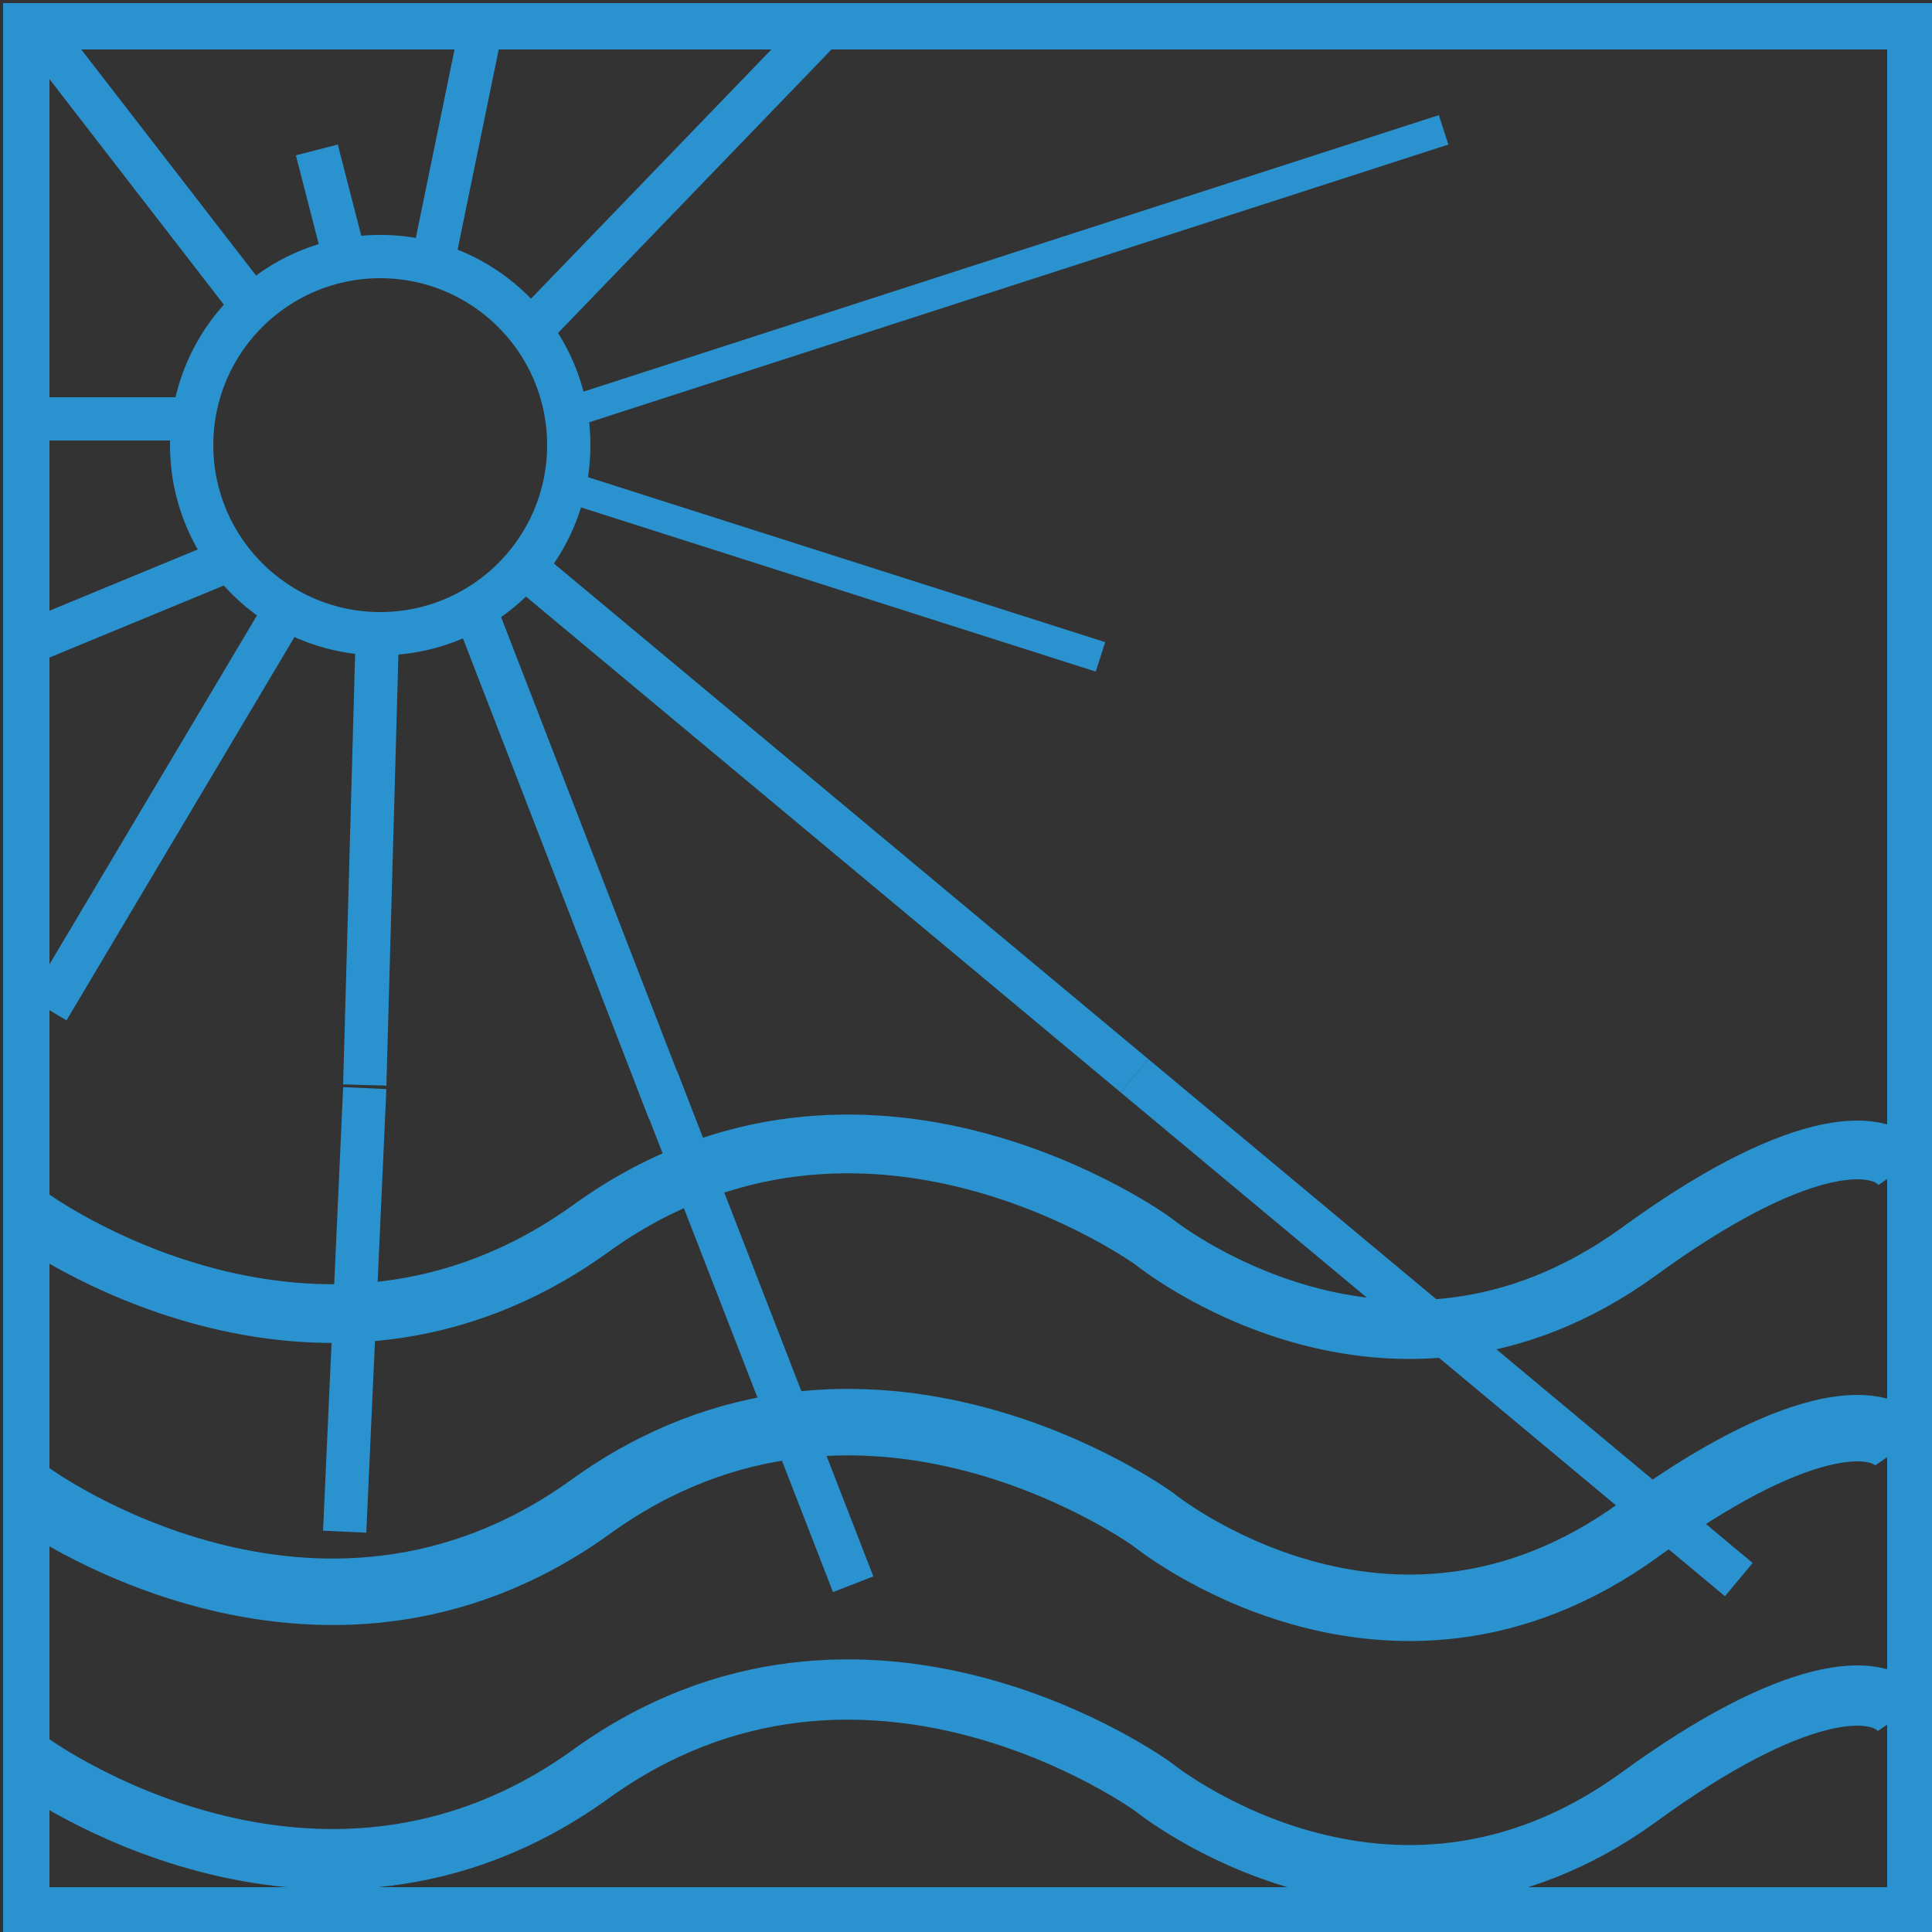
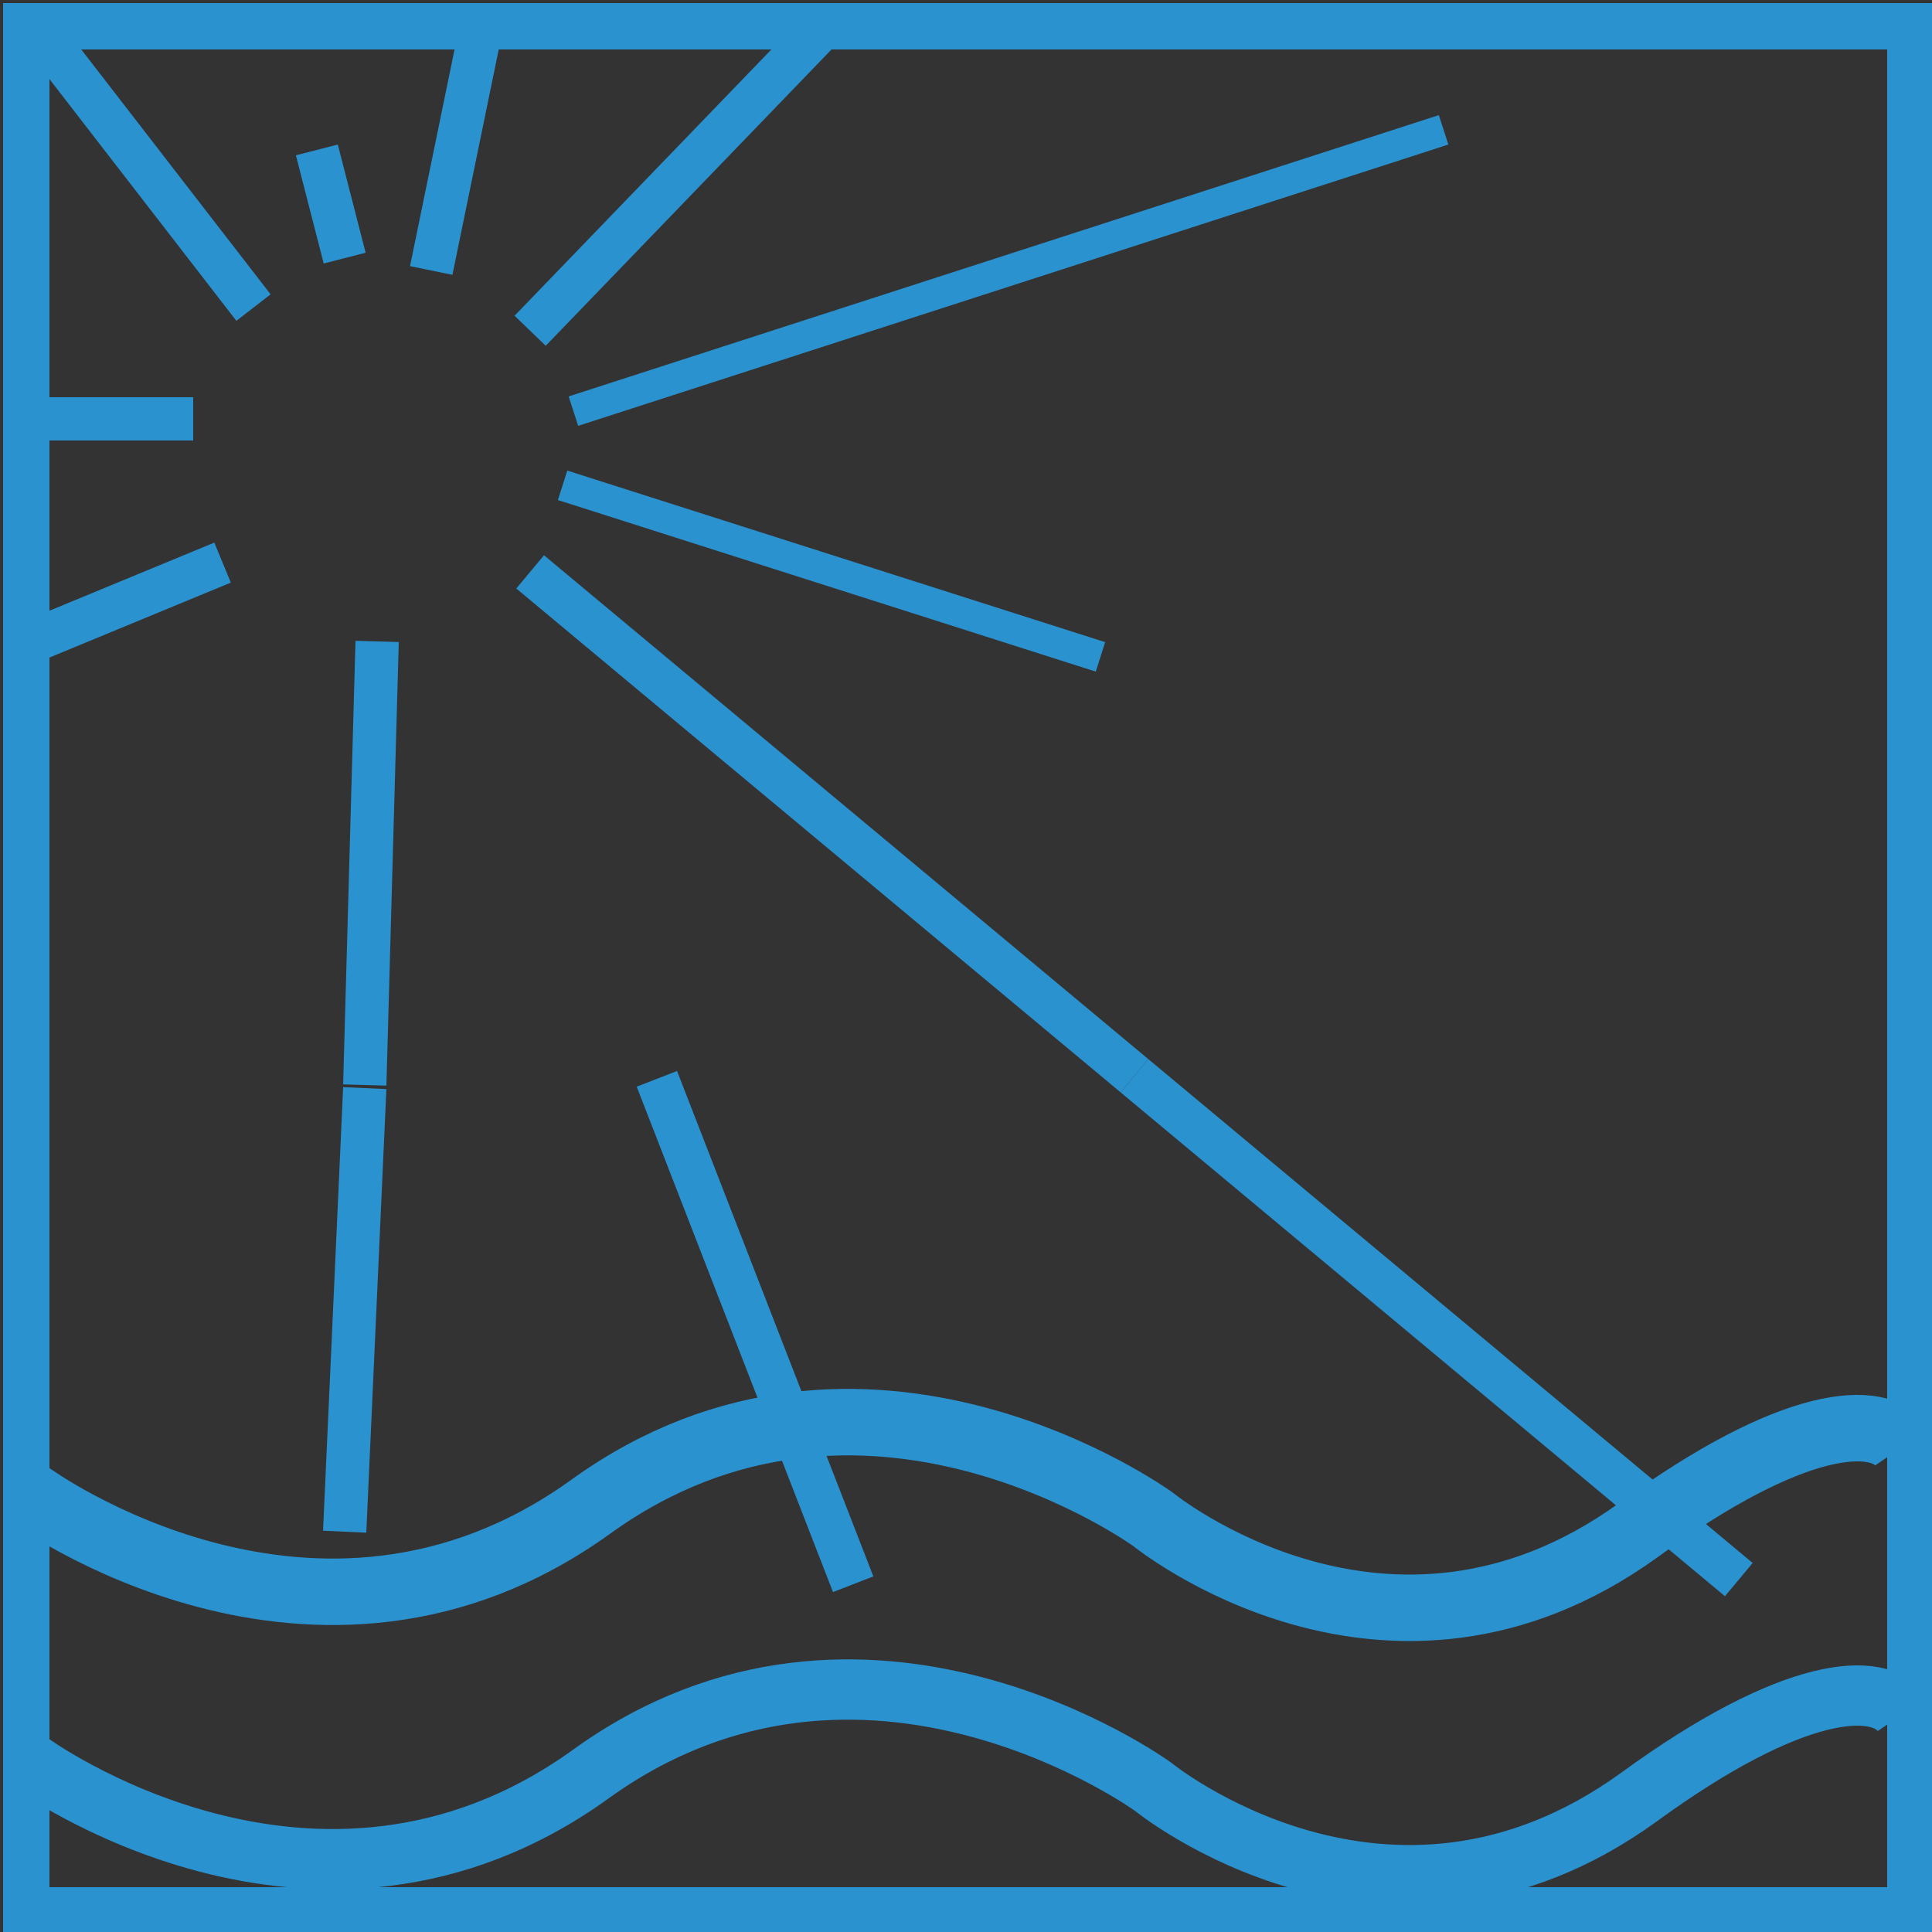
<svg xmlns="http://www.w3.org/2000/svg" xmlns:ns1="http://sodipodi.sourceforge.net/DTD/sodipodi-0.dtd" xmlns:ns2="http://www.inkscape.org/namespaces/inkscape" version="1.1" id="Layer_1" x="0px" y="0px" width="125px" height="125px" viewBox="0 0 125 125" enable-background="new 0 0 125 125" xml:space="preserve" ns1:docname="uv-stable.svg" ns2:version="1.3 (0e150ed6c4, 2023-07-21)">
  <rect x="0" y="0" width="125" height="125" fill="#333333" stroke="none" />
  <defs id="defs17" />
  <ns1:namedview id="namedview17" pagecolor="#505050" bordercolor="#eeeeee" borderopacity="1" ns2:showpageshadow="0" ns2:pageopacity="0" ns2:pagecheckerboard="0" ns2:deskcolor="#505050" ns2:zoom="6.675088" ns2:cx="76.103865" ns2:cy="76.328582" ns2:window-width="2560" ns2:window-height="1369" ns2:window-x="1432" ns2:window-y="-8" ns2:window-maximized="1" ns2:current-layer="Layer_1" />
  <line fill="none" stroke="#2B92D0" stroke-width="2" stroke-miterlimit="10" x1="36.4" y1="31.4" x2="71.2" y2="42.5" id="line1" />
  <line fill="none" stroke="#2B92D0" stroke-width="2" stroke-miterlimit="10" x1="37.1" y1="26.6" x2="93.4" y2="8.4" id="line2" />
  <line fill="none" stroke="#2B92D0" stroke-width="2" stroke-miterlimit="10" x1="34.3" y1="21.4" x2="53.3" y2="1.7" id="line3" style="stroke-width:2.8;stroke-dasharray:none" />
  <line fill="none" stroke="#2B92D0" stroke-width="2" stroke-miterlimit="10" x1="27.9" y1="17.5" x2="30.9" y2="2.9" id="line4" style="stroke-width:2.8;stroke-dasharray:none" />
  <line fill="none" stroke="#2B92D0" stroke-width="2" stroke-miterlimit="10" x1="22.3" y1="16.7" x2="20.5" y2="9.7" id="line5" style="stroke-width:2.8;stroke-dasharray:none" />
  <line fill="none" stroke="#2B92D0" stroke-width="2" stroke-miterlimit="10" x1="16.4" y1="19.9" x2="3.1" y2="2.7" id="line6" style="stroke-width:2.8;stroke-dasharray:none" />
-   <circle fill="none" stroke="#2B92D0" stroke-width="2" stroke-miterlimit="10" cx="24.6" cy="28.8" r="12.2" id="circle6" style="stroke-width:2.8;stroke-dasharray:none" />
  <rect x="1.7" y="1.7" fill="none" stroke="#2B92D0" stroke-width="3" stroke-miterlimit="10" width="121.9" height="121.9" id="rect6" />
  <path opacity="0.5" fill="none" stroke="#FFFFFF" stroke-width="3" stroke-miterlimit="10" d="M120.2,80.1" id="path6" />
-   <path opacity="0.5" fill="none" stroke="#FFFFFF" stroke-width="3" stroke-miterlimit="10" d="M1.9,78.7c0,0,18.5,13.6,36.3,0.8  c17.7-12.8,36.4,0.8,36.4,0.8s15.2,12.4,31.4,0.7c10-7.3,15.6-7.6,17.1-5.4" id="path7" style="stroke:#2b92d0;stroke-opacity:1;opacity:1;stroke-width:3.8;stroke-dasharray:none" />
  <path opacity="0.5" fill="none" stroke="#FFFFFF" stroke-width="3" stroke-miterlimit="10" d="M1.9,96.7c0,0,18.5,13.6,36.3,0.8  c17.7-12.8,36.4,0.8,36.4,0.8s15.2,12.4,31.4,0.7c10-7.3,15.6-7.6,17.1-5.4" id="path8" style="stroke:#2b92d0;stroke-opacity:1;opacity:1;stroke-width:4.3;stroke-dasharray:none" />
  <path opacity="0.5" fill="none" stroke="#FFFFFF" stroke-width="3" stroke-miterlimit="10" d="M1.9,114c0,0,18.5,13.6,36.3,0.8  c17.7-12.8,36.4,0.8,36.4,0.8s15.2,12.4,31.4,0.7c10-7.3,15.6-7.6,17.1-5.4" id="path9" style="stroke:#2b92d0;stroke-opacity:1;opacity:1;stroke-width:3.9;stroke-dasharray:none" />
-   <line fill="none" stroke="#2B92D0" stroke-width="2" stroke-miterlimit="10" x1="30.6" y1="39.1" x2="43.3" y2="71.9" id="line9" style="stroke-width:2.8;stroke-dasharray:none" />
-   <line fill="none" stroke="#2B92D0" stroke-width="2" stroke-miterlimit="10" x1="18.8" y1="38.9" x2="3.1" y2="65.3" id="line10" style="stroke-width:2.8;stroke-dasharray:none" />
  <line fill="none" stroke="#2B92D0" stroke-width="2" stroke-miterlimit="10" x1="14.4" y1="36.4" x2="2.3" y2="41.4" id="line11" style="stroke-width:2.8;stroke-dasharray:none" />
  <line fill="none" stroke="#2B92D0" stroke-width="2" stroke-miterlimit="10" x1="12.5" y1="27.1" x2="1.9" y2="27.1" id="line12" style="stroke-width:2.8;stroke-dasharray:none" />
  <line fill="none" stroke="#FFFFFF" stroke-width="2" stroke-miterlimit="10" x1="42.5" y1="69.8" x2="55.2" y2="102.5" id="line13" style="stroke:#2b92d0;stroke-opacity:1;opacity:1;stroke-width:2.8;stroke-dasharray:none" />
  <line fill="none" stroke="#2B92D0" stroke-width="2" stroke-miterlimit="10" x1="24.4" y1="41.5" x2="23.6" y2="70.2" id="line14" style="stroke-width:2.8;stroke-dasharray:none" />
  <line fill="none" stroke="#FFFFFF" stroke-width="2" stroke-miterlimit="10" x1="23.6" y1="70.4" x2="22.3" y2="99.1" id="line15" style="stroke:#2b92d0;stroke-opacity:1;opacity:1;stroke-width:2.8;stroke-dasharray:none" />
  <line fill="none" stroke="#2B92D0" stroke-width="2" stroke-miterlimit="10" x1="34.3" y1="37" x2="73.4" y2="69.6" id="line16" style="stroke-width:2.8;stroke-dasharray:none" />
  <line fill="none" stroke="#FFFFFF" stroke-width="2" stroke-miterlimit="10" x1="73.4" y1="69.6" x2="112.5" y2="102.2" id="line17" style="stroke:#2b92d0;stroke-opacity:1;opacity:1;stroke-width:2.8;stroke-dasharray:none" />
</svg>